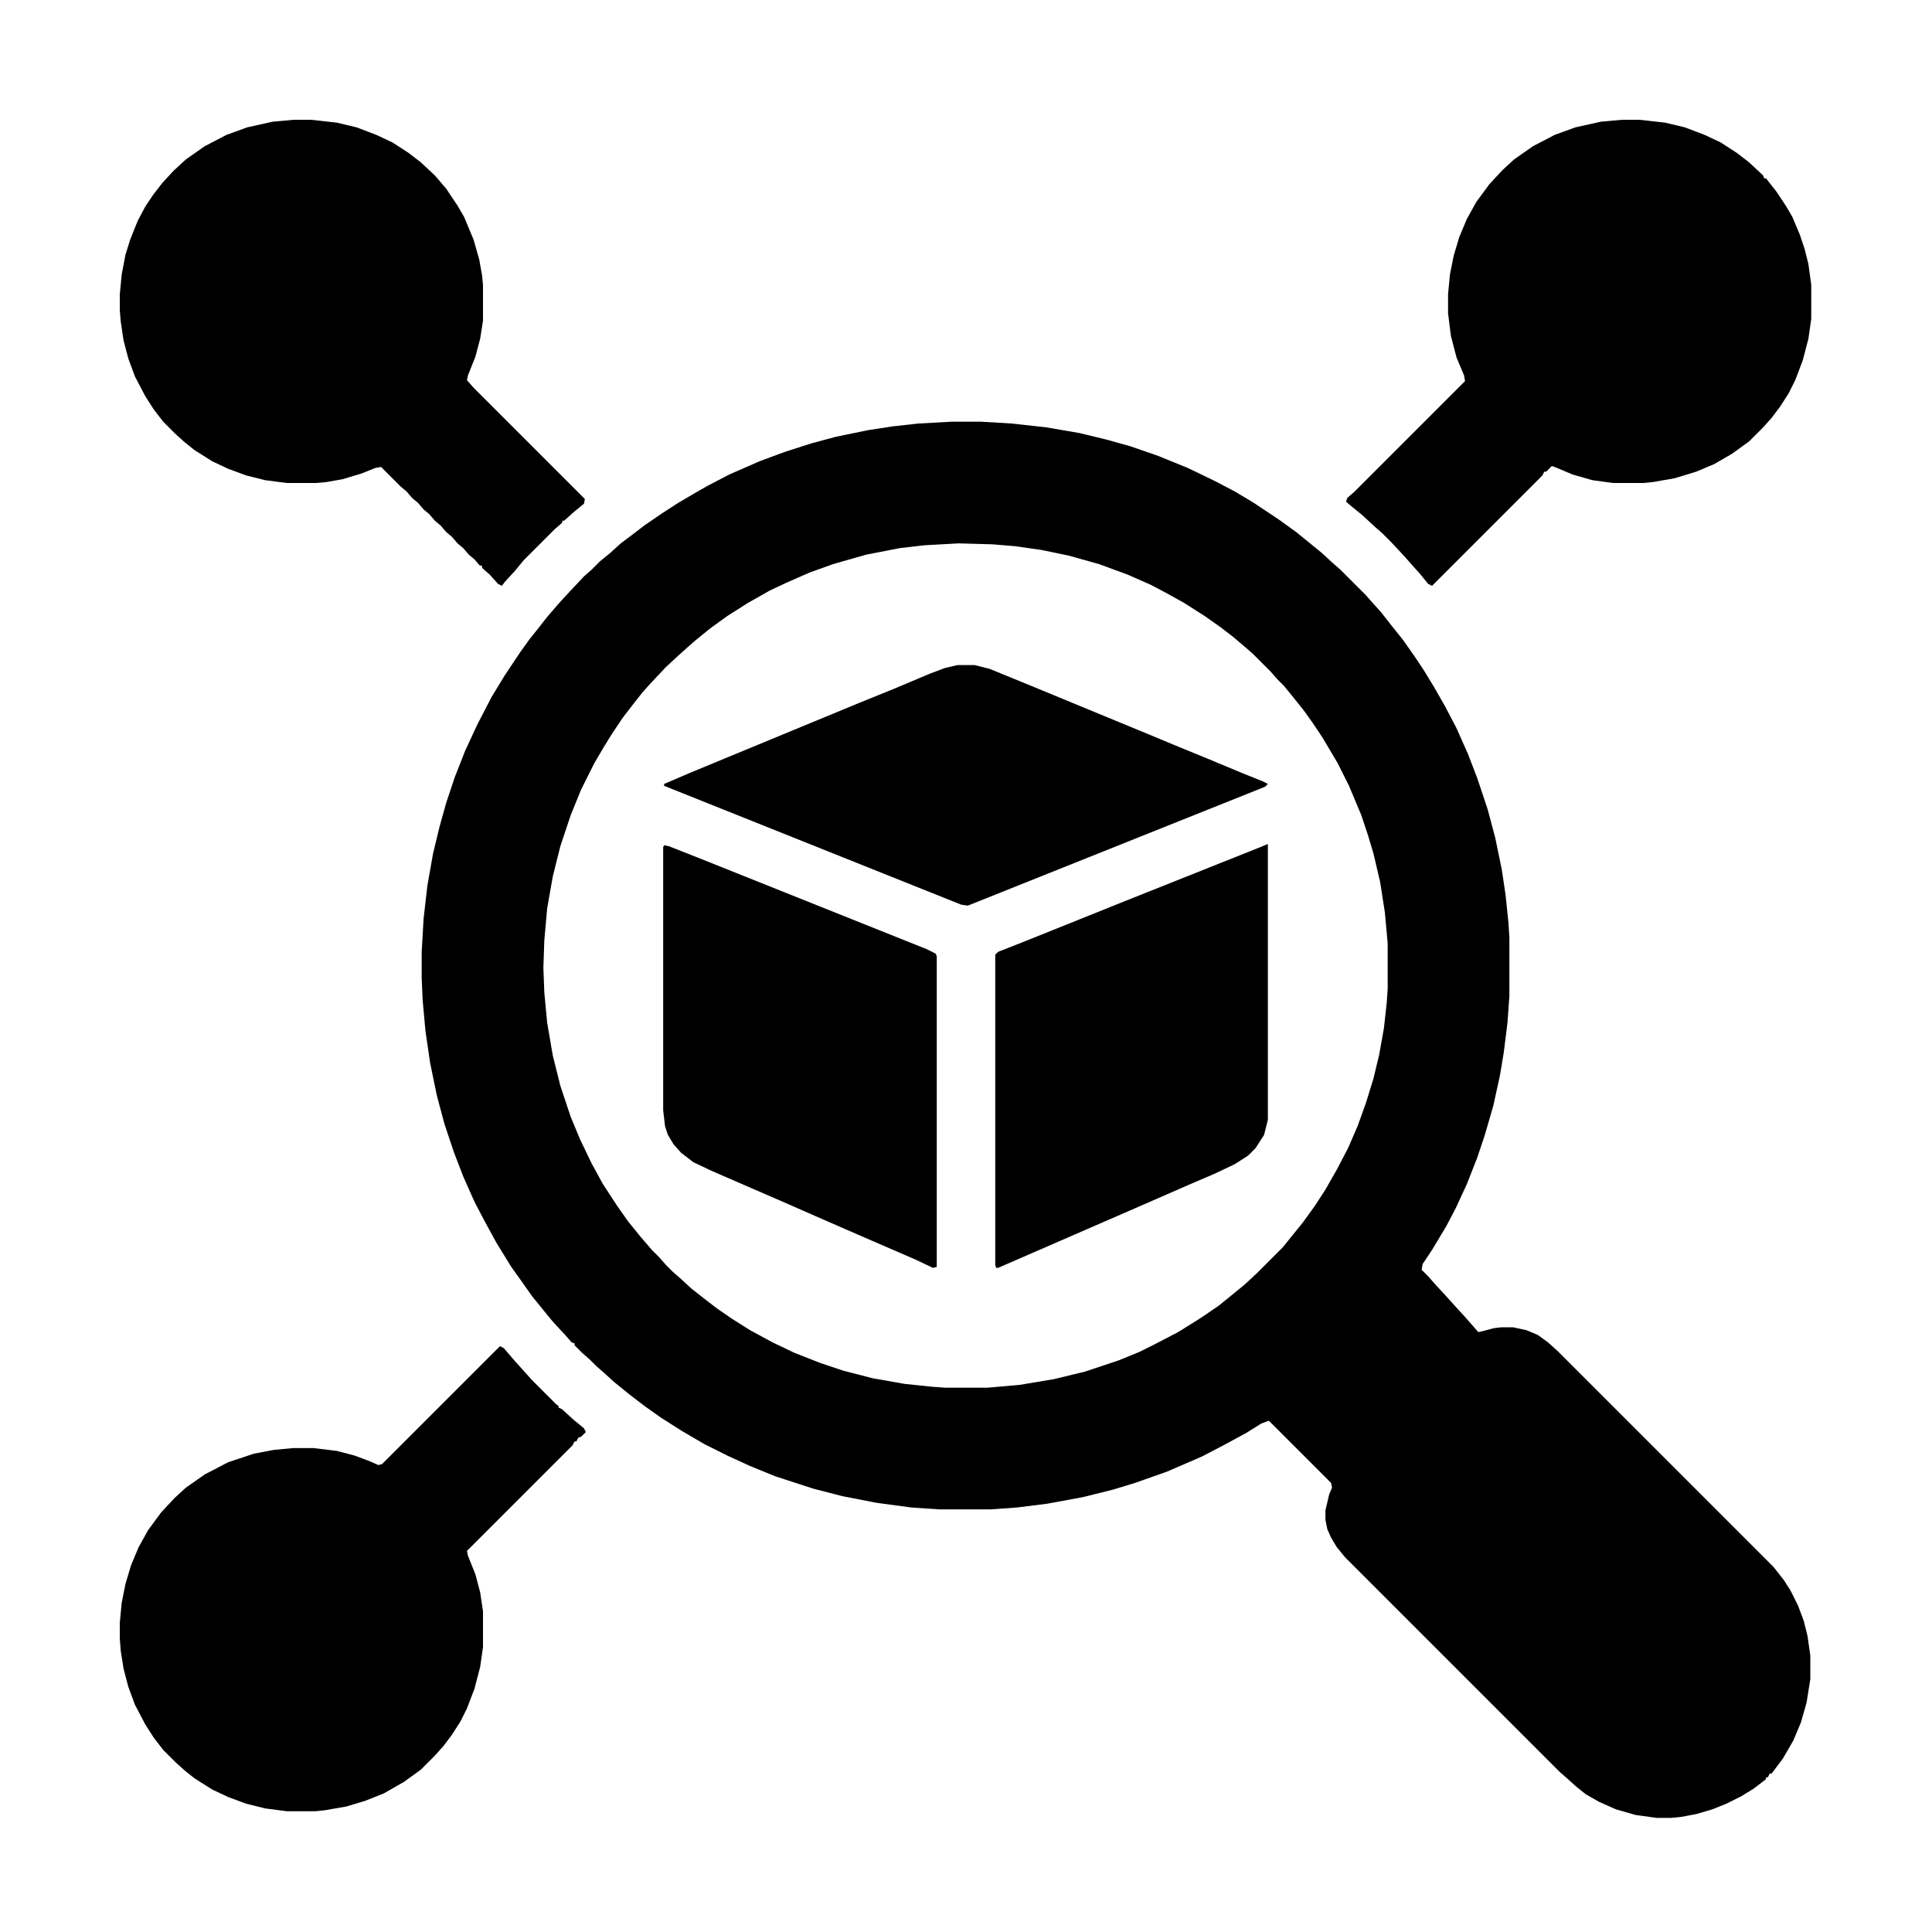
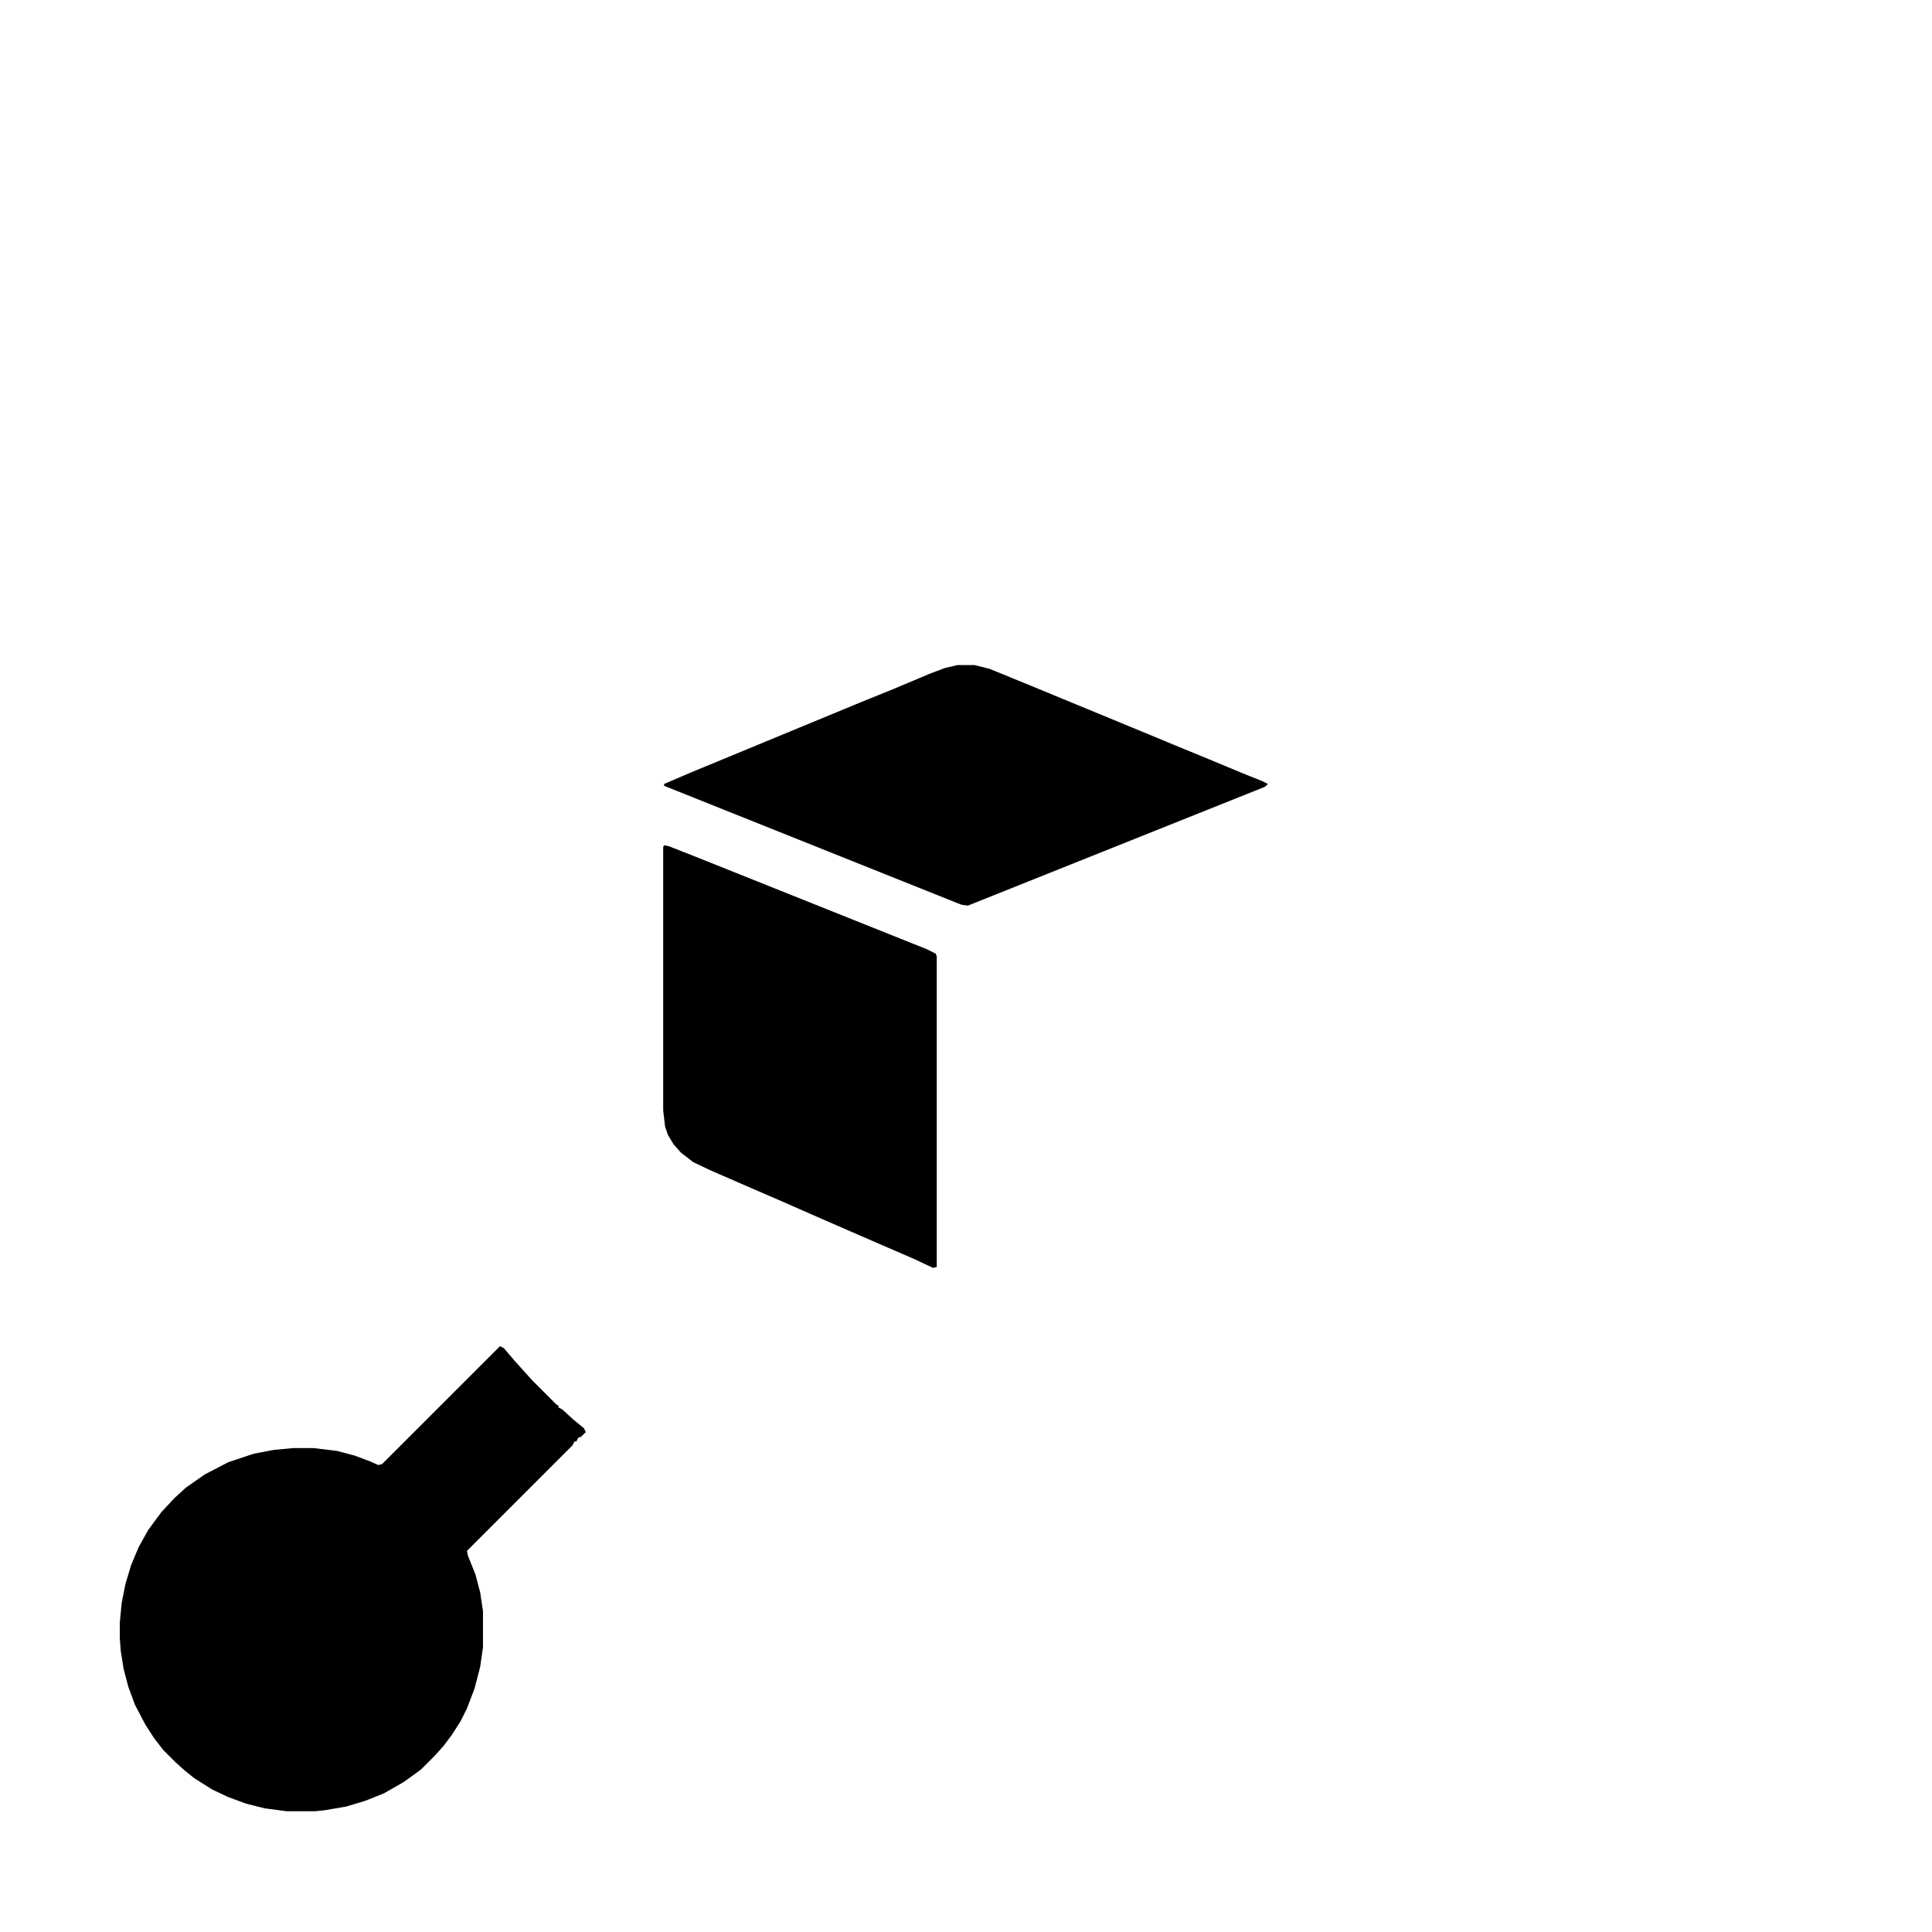
<svg xmlns="http://www.w3.org/2000/svg" version="1.1" viewBox="0 0 2048 2048" width="512" height="512">
-   <path transform="translate(1009,447)" d="m0 0h31l33 2 36 4 35 6 29 7 25 7 29 10 32 13 29 14 21 11 20 12 27 18 18 13 16 13 11 9 12 11 8 7 27 27 7 8 9 10 11 14 12 15 12 17 10 15 11 18 12 21 12 23 12 27 10 26 11 33 8 30 7 34 4 27 3 29 1 16v62l-2 28-4 32-4 24-7 32-9 31-8 24-11 28-12 26-10 19-15 25-10 15-1 6 7 7 7 8 12 13 9 10 11 12 14 16 5-1 11-3 8-1h13l14 3 12 5 11 8 10 9 229 229 11 14 7 11 8 16 6 16 4 16 3 21v25l-4 25-6 21-8 19-11 19-12 16h-2l-2 4h-2v2l-13 10-13 8-16 8-15 6-17 5-16 3-10 1h-16l-22-3-21-6-18-8-14-8-10-8-10-9-8-7-227-227-9-11-6-10-4-9-2-10v-10l4-17 3-7-1-5-66-66-8 3-16 10-24 13-23 12-37 16-34 12-23 7-32 8-38 7-32 4-28 2h-54l-30-2-37-5-36-7-31-8-40-13-27-11-24-11-24-12-24-14-22-14-17-12-17-13-16-13-11-10-8-7-7-7-8-7-8-8v-2l-3-1-7-8-13-14-9-11-13-16-12-17-10-14-16-26-12-22-11-21-12-27-10-26-10-30-8-30-7-34-5-34-3-33-1-23v-28l2-35 4-35 6-34 7-29 7-25 9-27 11-28 13-28 15-29 14-23 16-24 10-14 8-10 11-14 12-14 12-13 15-16 8-7 9-9 11-9 11-10 12-9 13-10 19-13 17-11 17-10 14-8 23-12 32-14 27-10 28-9 26-7 34-7 26-4 27-3zm7 129-36 2-26 3-36 7-35 10-25 9-25 11-17 8-23 13-22 14-18 13-16 13-8 7-10 9-13 12-16 17-9 10-11 14-10 13-12 18-8 13-10 17-14 28-11 27-11 33-8 32-6 34-3 34-1 29 1 26 3 32 6 35 8 32 11 33 10 24 12 25 12 22 15 23 12 17 13 16 12 14 8 8 7 8 7 7 8 7 12 11 14 11 13 10 16 11 19 12 24 13 23 11 28 11 24 8 31 8 34 6 29 3 14 1h45l34-3 36-6 33-8 36-12 22-9 16-8 25-13 24-15 19-13 16-13 11-9 13-12 28-28 8-10 13-16 13-18 11-17 12-21 12-23 10-23 9-25 8-26 6-25 5-28 3-27 1-15v-48l-3-33-5-32-7-30-6-20-7-21-13-31-12-24-16-27-10-15-10-14-12-15-9-11-7-7-7-8-19-19-8-7-13-11-13-10-17-12-22-14-18-10-17-9-25-11-30-11-32-9-29-6-28-4-24-2z" />
-   <path transform="translate(1719,127)" d="m0 0h19l27 3 21 5 21 8 17 8 17 11 13 10 15 14 1 3h2l11 14 10 15 7 12 8 19 5 15 4 16 3 22v36l-3 21-6 23-8 21-7 14-9 14-9 12-9 10-15 15-18 13-19 11-19 8-23 7-23 4-10 1h-32l-22-3-21-6-19-8-3-1-6 6h-2l-2 4-117 117-4-2-9-11-9-10-7-8-14-15-10-10-8-7-13-12-11-9-6-5 1-4 8-7 117-117-1-6-8-19-6-23-3-24v-20l2-21 4-20 6-20 8-19 10-18 14-19 14-15 12-11 20-14 23-12 22-8 27-6z" />
  <path transform="translate(530,1427)" d="m0 0 4 2 12 14 18 20 26 26 2 1v2l4 2 12 11 11 9 2 4-5 5-3 1-2 4h-2l-2 4-112 112 1 5 8 20 5 19 3 20v38l-3 21-6 23-8 21-7 14-9 14-9 12-9 10-15 15-18 13-21 12-20 8-20 6-23 4-10 1h-30l-23-3-20-5-19-7-17-8-19-12-10-8-10-9-13-13-10-13-9-14-11-21-7-19-5-19-3-19-1-13v-17l2-21 4-20 6-20 8-19 10-18 14-19 14-15 12-11 20-14 25-13 27-9 21-4 21-2h21l25 3 19 5 16 6 9 4 4-1z" />
-   <path transform="translate(311,127)" d="m0 0h19l27 3 21 5 21 8 17 8 17 11 13 10 15 14 12 14 12 18 7 12 10 24 6 21 3 17 1 10v38l-3 19-5 19-8 20-1 5 7 8 118 118-1 5-11 9-10 9h-2v2l-8 7-33 33-9 11-11 12-3 4-4-2-9-10-8-7v-2l-3-1-5-6-6-5-6-7-6-5-6-7-6-5-6-7-6-5-6-7-6-5-6-7-6-5-6-7-6-5-21-21-6 1-15 6-20 6-17 3-11 1h-31l-23-3-20-5-19-7-17-8-19-12-10-8-10-9-13-13-10-13-9-14-11-21-7-19-5-19-3-20-1-12v-17l2-21 4-21 5-16 8-20 8-15 8-12 10-13 12-13 13-12 20-14 23-12 22-8 27-6z" />
-   <path transform="translate(1343,895)" d="m0 0h1v292l-4 16-9 14-8 8-14 9-21 10-28 12-32 14-39 17-131 57h-2l-1-3v-329l3-3 28-11 107-43 143-57z" />
  <path transform="translate(704,896)" d="m0 0 5 1 38 15 235 94 10 5 1 3v329l-4 1-19-9-60-26-39-17-41-18-30-13-46-20-19-9-13-10-8-9-6-10-3-9-2-17v-279z" />
  <path transform="translate(1015,705)" d="m0 0h18l16 4 44 18 126 52 24 10 39 16 36 15 20 8 6 3-3 3-315 126-7-1-80-32-235-94v-2l28-12 179-74 37-15 38-16 16-6z" />
</svg>